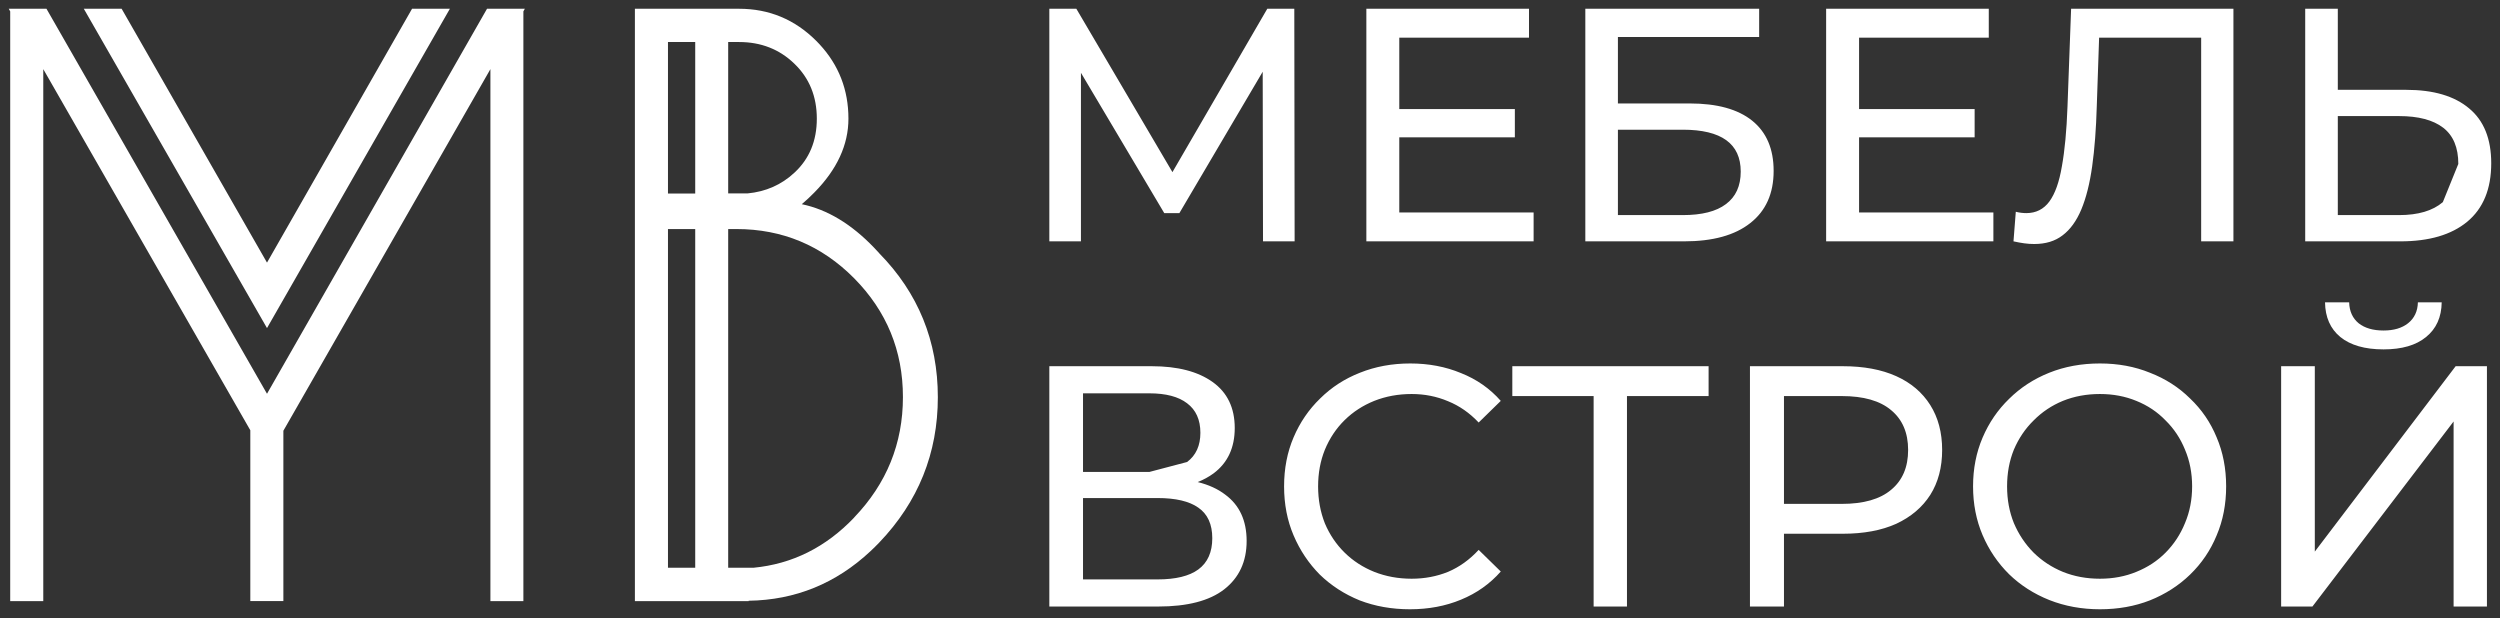
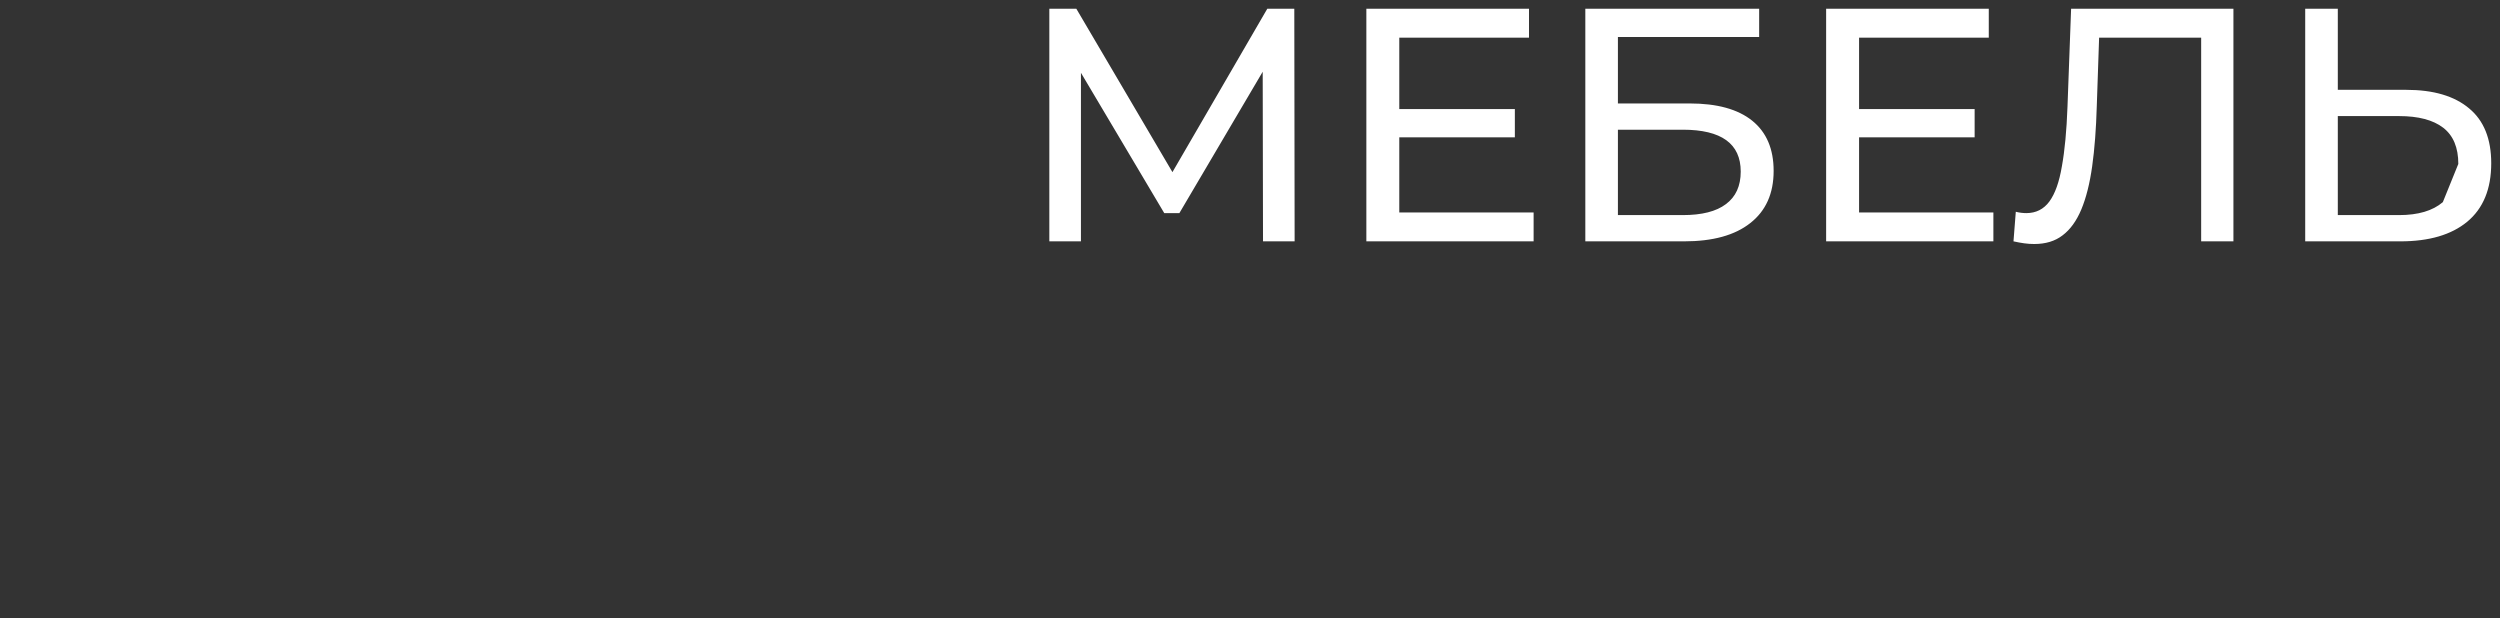
<svg xmlns="http://www.w3.org/2000/svg" viewBox="5339.994 4978.994 171.295 42.346" data-guides="{&quot;vertical&quot;:[5242],&quot;horizontal&quot;:[]}">
  <rect x="5339.994" y="4978.994" width="171.295" height="42.346" fill="#333333" stroke="none" />
-   <path fill="#ffffff" stroke="none" fill-opacity="1" stroke-width="0.6" stroke-opacity="1" fill-rule="evenodd" id="tSvg170fccf570b" title="Path 1" d="M 5358.288 5005.974 C 5353.251 4997.18 5348.215 4988.387 5343.178 4979.594C 5342.35 4979.594 5341.522 4979.594 5340.693 4979.594C 5340.66 4979.594 5340.627 4979.594 5340.594 4979.594C 5340.627 4979.654 5340.66 4979.714 5340.693 4979.775C 5340.693 4993.244 5340.693 5006.714 5340.693 5020.183C 5341.449 5020.183 5342.204 5020.183 5342.959 5020.183C 5342.959 5008.032 5342.959 4995.882 5342.959 4983.731C 5347.688 4991.979 5352.416 5000.227 5357.145 5008.475C 5357.145 5012.375 5357.145 5016.276 5357.145 5020.176C 5357.9 5020.176 5358.655 5020.176 5359.41 5020.176C 5359.41 5016.287 5359.41 5012.398 5359.41 5008.508C 5364.139 5000.249 5368.868 4991.99 5373.596 4983.731C 5373.596 4995.882 5373.596 5008.032 5373.596 5020.183C 5374.349 5020.183 5375.102 5020.183 5375.855 5020.183C 5375.855 5006.714 5375.855 4993.244 5375.855 4979.775C 5375.888 4979.714 5375.922 4979.654 5375.955 4979.594C 5375.922 4979.594 5375.888 4979.594 5375.855 4979.594C 5375.855 4979.594 5375.855 4979.594 5375.855 4979.594C 5375.025 4979.594 5374.194 4979.594 5373.364 4979.594C 5368.338 4988.387 5363.313 4997.18 5358.288 5005.974ZM 5368.227 4979.594 C 5369.091 4979.594 5369.955 4979.594 5370.819 4979.594C 5366.642 4986.887 5362.465 4994.181 5358.288 5001.474C 5354.104 4994.181 5349.92 4986.887 5345.736 4979.594C 5346.6 4979.594 5347.464 4979.594 5348.328 4979.594C 5351.648 4985.392 5354.968 4991.19 5358.288 4996.988C 5361.601 4991.19 5364.914 4985.392 5368.227 4979.594ZM 5399.888 4995.969 C 5400.007 4996.09 5400.12 4996.21 5400.233 4996.338C 5400.233 4996.34 5400.233 4996.342 5400.233 4996.344C 5402.911 4999.067 5404.253 5002.373 5404.253 5006.208C 5404.253 5010.044 5402.917 5013.37 5400.233 5016.173C 5400.041 5016.374 5399.841 5016.569 5399.642 5016.756C 5397.27 5018.976 5394.486 5020.109 5391.29 5020.156C 5391.29 5020.165 5391.29 5020.174 5391.29 5020.183C 5388.692 5020.183 5386.094 5020.183 5383.496 5020.183C 5383.496 5006.653 5383.496 4993.123 5383.496 4979.594C 5385.875 4979.594 5388.253 4979.594 5390.632 4979.594C 5392.698 4979.594 5394.459 4980.331 5395.928 4981.8C 5395.928 4981.8 5395.928 4981.8 5395.928 4981.8C 5396.001 4981.874 5396.074 4981.947 5396.147 4982.028C 5397.469 4983.456 5398.127 4985.153 5398.127 4987.124C 5398.127 4988.915 5397.349 4990.604 5395.788 4992.187C 5395.522 4992.462 5395.237 4992.723 5394.931 4992.985C 5396.678 4993.347 5398.333 4994.346 5399.888 4995.969ZM 5390.632 4981.874 C 5390.384 4981.874 5390.136 4981.874 5389.888 4981.874C 5389.888 4985.332 5389.888 4988.789 5389.888 4992.247C 5390.329 4992.247 5390.769 4992.247 5391.21 4992.247C 5392.466 4992.127 5393.536 4991.657 5394.426 4990.826C 5395.449 4989.88 5395.961 4988.646 5395.961 4987.124C 5395.961 4985.602 5395.449 4984.348 5394.426 4983.362C 5393.403 4982.37 5392.14 4981.874 5390.632 4981.874ZM 5385.762 5017.896 C 5386.384 5017.896 5387.006 5017.896 5387.629 5017.896C 5387.629 5010.16 5387.629 5002.424 5387.629 4994.688C 5387.006 4994.688 5386.384 4994.688 5385.762 4994.688C 5385.762 5002.424 5385.762 5010.16 5385.762 5017.896ZM 5385.762 4992.254 C 5386.384 4992.254 5387.006 4992.254 5387.629 4992.254C 5387.629 4992.252 5387.629 4992.25 5387.629 4992.247C 5387.629 4988.789 5387.629 4985.332 5387.629 4981.874C 5387.006 4981.874 5386.384 4981.874 5385.762 4981.874C 5385.762 4985.334 5385.762 4988.794 5385.762 4992.254ZM 5391.615 5017.896 C 5394.273 5017.642 5396.579 5016.495 5398.526 5014.45C 5398.523 5014.45 5398.521 5014.45 5398.519 5014.45C 5400.745 5012.129 5401.861 5009.38 5401.861 5006.202C 5401.861 5003.023 5400.745 5000.314 5398.519 4998.061C 5396.293 4995.815 5393.602 4994.688 5390.453 4994.688C 5390.264 4994.688 5390.076 4994.688 5389.888 4994.688C 5389.888 5002.424 5389.888 5010.16 5389.888 5017.896C 5390.353 5017.896 5390.818 5017.896 5391.283 5017.896" />
  <path fill="#ffffff" stroke="none" fill-opacity="1" stroke-width="0.6" stroke-opacity="1" fill-rule="evenodd" id="tSvgf4a01f998c" title="Path 2" d="M 5411.892 4979.594 C 5411.892 4984.906 5411.892 4990.218 5411.892 4995.531C 5412.614 4995.531 5413.336 4995.531 5414.058 4995.531C 5414.058 4991.681 5414.058 4987.831 5414.058 4983.982C 5415.961 4987.186 5417.863 4990.391 5419.766 4993.596C 5420.112 4993.596 5420.457 4993.596 5420.803 4993.596C 5422.706 4990.367 5424.609 4987.138 5426.512 4983.909C 5426.519 4987.783 5426.526 4991.657 5426.533 4995.531C 5427.255 4995.531 5427.977 4995.531 5428.699 4995.531C 5428.692 4990.218 5428.684 4984.906 5428.677 4979.594C 5428.06 4979.594 5427.443 4979.594 5426.826 4979.594C 5424.66 4983.325 5422.493 4987.057 5420.327 4990.788C 5418.132 4987.057 5415.937 4983.325 5413.743 4979.594C 5413.126 4979.594 5412.509 4979.594 5411.892 4979.594ZM 5435.87 4993.55 C 5435.87 4991.835 5435.87 4990.12 5435.87 4988.405C 5438.51 4988.405 5441.149 4988.405 5443.789 4988.405C 5443.789 4987.76 5443.789 4987.114 5443.789 4986.469C 5441.149 4986.469 5438.51 4986.469 5435.87 4986.469C 5435.87 4984.838 5435.87 4983.206 5435.87 4981.574C 5438.833 4981.574 5441.796 4981.574 5444.758 4981.574C 5444.758 4980.914 5444.758 4980.254 5444.758 4979.594C 5441.044 4979.594 5437.329 4979.594 5433.614 4979.594C 5433.614 4984.906 5433.614 4990.218 5433.614 4995.531C 5437.434 4995.531 5441.254 4995.531 5445.074 4995.531C 5445.074 4994.87 5445.074 4994.21 5445.074 4993.55C 5442.006 4993.55 5438.938 4993.55 5435.87 4993.55ZM 5448.617 4979.594 C 5448.617 4984.906 5448.617 4990.218 5448.617 4995.531C 5450.873 4995.531 5453.129 4995.531 5455.385 4995.531C 5457.355 4995.531 5458.866 4995.113 5459.919 4994.279C 5460.987 4993.444 5461.52 4992.252 5461.52 4990.704C 5461.52 4989.201 5461.032 4988.056 5460.054 4987.266C 5459.077 4986.477 5457.648 4986.082 5455.768 4986.082C 5454.129 4986.082 5452.489 4986.082 5450.85 4986.082C 5450.85 4984.565 5450.85 4983.047 5450.85 4981.529C 5454.076 4981.529 5457.302 4981.529 5460.528 4981.529C 5460.528 4980.884 5460.528 4980.239 5460.528 4979.594C 5456.557 4979.594 5452.587 4979.594 5448.617 4979.594ZM 5455.294 4993.732 C 5453.813 4993.732 5452.332 4993.732 5450.85 4993.732C 5450.85 4991.782 5450.85 4989.831 5450.85 4987.881C 5452.332 4987.881 5453.813 4987.881 5455.294 4987.881C 5457.941 4987.881 5459.265 4988.837 5459.265 4990.75C 5459.265 4991.736 5458.926 4992.48 5458.249 4992.981C 5457.588 4993.482 5456.603 4993.732 5455.294 4993.732ZM 5467.374 4993.55 C 5467.374 4991.835 5467.374 4990.12 5467.374 4988.405C 5470.013 4988.405 5472.652 4988.405 5475.292 4988.405C 5475.292 4987.76 5475.292 4987.114 5475.292 4986.469C 5472.652 4986.469 5470.013 4986.469 5467.374 4986.469C 5467.374 4984.838 5467.374 4983.206 5467.374 4981.574C 5470.336 4981.574 5473.299 4981.574 5476.261 4981.574C 5476.261 4980.914 5476.261 4980.254 5476.261 4979.594C 5472.547 4979.594 5468.832 4979.594 5465.117 4979.594C 5465.117 4984.906 5465.117 4990.218 5465.117 4995.531C 5468.937 4995.531 5472.757 4995.531 5476.577 4995.531C 5476.577 4994.87 5476.577 4994.21 5476.577 4993.55C 5473.509 4993.55 5470.442 4993.55 5467.374 4993.55ZM 5478.699 4995.667 C 5478.924 4995.698 5479.15 4995.713 5479.376 4995.713C 5480.158 4995.713 5480.804 4995.516 5481.316 4995.121C 5481.842 4994.726 5482.271 4994.134 5482.602 4993.345C 5482.932 4992.556 5483.18 4991.569 5483.346 4990.385C 5483.512 4989.201 5483.617 4987.82 5483.662 4986.242C 5483.715 4984.686 5483.768 4983.13 5483.821 4981.574C 5486.152 4981.574 5488.482 4981.574 5490.813 4981.574C 5490.813 4986.227 5490.813 4990.879 5490.813 4995.531C 5491.55 4995.531 5492.287 4995.531 5493.024 4995.531C 5493.024 4990.218 5493.024 4984.906 5493.024 4979.594C 5489.316 4979.594 5485.609 4979.594 5481.902 4979.594C 5481.819 4981.833 5481.737 4984.071 5481.654 4986.31C 5481.594 4987.949 5481.466 4989.308 5481.271 4990.385C 5481.09 4991.463 5480.804 4992.267 5480.414 4992.799C 5480.022 4993.33 5479.496 4993.596 5478.834 4993.596C 5478.594 4993.596 5478.353 4993.565 5478.112 4993.504C 5478.06 4994.18 5478.007 4994.855 5477.954 4995.531C 5478.225 4995.591 5478.473 4995.637 5478.699 4995.667ZM 5509.177 4986.424 C 5508.169 4985.574 5506.733 4985.149 5504.868 4985.149C 5503.304 4985.149 5501.74 4985.149 5500.176 4985.149C 5500.176 4983.297 5500.176 4981.445 5500.176 4979.594C 5499.431 4979.594 5498.687 4979.594 5497.942 4979.594C 5497.942 4984.906 5497.942 4990.218 5497.942 4995.531C 5500.116 4995.531 5502.289 4995.531 5504.462 4995.531C 5506.432 4995.531 5507.959 4995.083 5509.042 4994.187C 5510.14 4993.277 5510.688 4991.941 5510.688 4990.18C 5510.688 4988.511 5510.185 4987.259 5509.177 4986.424ZM 5507.372 4992.844 C 5506.68 4993.436 5505.68 4993.732 5504.372 4993.732C 5502.973 4993.732 5501.575 4993.732 5500.176 4993.732C 5500.176 4991.471 5500.176 4989.209 5500.176 4986.948C 5501.575 4986.948 5502.973 4986.948 5504.372 4986.948C 5505.695 4986.948 5506.703 4987.213 5507.395 4987.744C 5508.086 4988.276 5508.433 4989.103 5508.433 4990.226" />
-   <path fill="#ffffff" stroke="none" fill-opacity="1" stroke-width="0.6" stroke-opacity="1" fill-rule="evenodd" id="tSvg4deb5b20b5" title="Path 3" d="M 5496.293 5004.086 C 5496.293 5009.575 5496.293 5015.063 5496.293 5020.552C 5497.008 5020.552 5497.723 5020.552 5498.437 5020.552C 5501.662 5016.326 5504.886 5012.099 5508.11 5007.873C 5508.11 5012.099 5508.11 5016.326 5508.11 5020.552C 5508.872 5020.552 5509.633 5020.552 5510.394 5020.552C 5510.394 5015.063 5510.394 5009.575 5510.394 5004.086C 5509.68 5004.086 5508.965 5004.086 5508.25 5004.086C 5505.033 5008.32 5501.817 5012.554 5498.6 5016.788C 5498.6 5012.554 5498.6 5008.32 5498.6 5004.086C 5497.831 5004.086 5497.062 5004.086 5496.293 5004.086ZM 5500.349 5002.086 C 5501.048 5002.651 5502.034 5002.933 5503.309 5002.933C 5504.567 5002.933 5505.539 5002.651 5506.222 5002.086C 5506.922 5001.522 5507.279 5000.73 5507.294 4999.711C 5506.751 4999.711 5506.207 4999.711 5505.663 4999.711C 5505.647 5000.322 5505.422 5000.801 5504.986 5001.146C 5504.567 5001.475 5504.008 5001.64 5503.309 5001.64C 5502.594 5001.64 5502.027 5001.475 5501.607 5001.146C 5501.188 5000.801 5500.97 5000.322 5500.954 4999.711C 5500.403 4999.711 5499.851 4999.711 5499.3 4999.711C 5499.315 5000.73 5499.665 5001.522 5500.349 5002.086ZM 5480.405 5020.105 C 5481.477 5020.529 5482.635 5020.74 5483.878 5020.74C 5485.121 5020.74 5486.263 5020.536 5487.304 5020.129C 5488.361 5019.705 5489.278 5019.117 5490.054 5018.364C 5490.847 5017.596 5491.453 5016.702 5491.872 5015.683C 5492.308 5014.663 5492.525 5013.542 5492.525 5012.319C 5492.525 5011.096 5492.308 5009.975 5491.872 5008.955C 5491.453 5007.936 5490.847 5007.05 5490.054 5006.297C 5489.278 5005.529 5488.361 5004.941 5487.304 5004.533C 5486.263 5004.109 5485.121 5003.898 5483.878 5003.898C 5482.619 5003.898 5481.462 5004.109 5480.405 5004.533C 5479.348 5004.956 5478.432 5005.552 5477.655 5006.321C 5476.878 5007.073 5476.272 5007.959 5475.837 5008.979C 5475.402 5009.998 5475.184 5011.111 5475.184 5012.319C 5475.184 5013.527 5475.402 5014.64 5475.837 5015.659C 5476.272 5016.679 5476.878 5017.572 5477.655 5018.341C 5478.432 5019.094 5479.348 5019.682 5480.405 5020.105ZM 5486.372 5018.176 C 5485.611 5018.49 5484.779 5018.647 5483.878 5018.647C 5482.961 5018.647 5482.114 5018.49 5481.337 5018.176C 5480.576 5017.863 5479.908 5017.424 5479.333 5016.859C 5478.758 5016.279 5478.308 5015.604 5477.981 5014.836C 5477.67 5014.068 5477.515 5013.229 5477.515 5012.319C 5477.515 5011.409 5477.67 5010.57 5477.981 5009.802C 5478.308 5009.034 5478.758 5008.367 5479.333 5007.803C 5479.908 5007.222 5480.576 5006.775 5481.337 5006.462C 5482.114 5006.148 5482.961 5005.991 5483.878 5005.991C 5484.779 5005.991 5485.611 5006.148 5486.372 5006.462C 5487.149 5006.775 5487.817 5007.222 5488.376 5007.803C 5488.951 5008.367 5489.394 5009.034 5489.705 5009.802C 5490.031 5010.57 5490.194 5011.409 5490.194 5012.319C 5490.194 5013.229 5490.031 5014.068 5489.705 5014.836C 5489.394 5015.604 5488.951 5016.279 5488.376 5016.859C 5487.817 5017.424 5487.149 5017.863 5486.372 5018.176ZM 5459.897 5020.552 C 5459.897 5015.063 5459.897 5009.575 5459.897 5004.086C 5462.018 5004.086 5464.139 5004.086 5466.26 5004.086C 5467.689 5004.086 5468.91 5004.313 5469.92 5004.768C 5470.93 5005.223 5471.706 5005.882 5472.25 5006.744C 5472.794 5007.607 5473.066 5008.634 5473.066 5009.826C 5473.066 5011.017 5472.794 5012.045 5472.25 5012.907C 5471.706 5013.754 5470.93 5014.413 5469.92 5014.883C 5468.91 5015.338 5467.689 5015.565 5466.26 5015.565C 5464.916 5015.565 5463.572 5015.565 5462.228 5015.565C 5462.228 5017.228 5462.228 5018.89 5462.228 5020.552C 5461.451 5020.552 5460.674 5020.552 5459.897 5020.552ZM 5466.19 5013.519 C 5464.869 5013.519 5463.549 5013.519 5462.228 5013.519C 5462.228 5011.057 5462.228 5008.595 5462.228 5006.132C 5463.549 5006.132 5464.869 5006.132 5466.19 5006.132C 5467.682 5006.132 5468.809 5006.454 5469.57 5007.097C 5470.347 5007.74 5470.735 5008.649 5470.735 5009.826C 5470.735 5011.002 5470.347 5011.911 5469.57 5012.554C 5468.809 5013.197 5467.682 5013.519 5466.19 5013.519ZM 5449.186 5006.132 C 5449.186 5010.939 5449.186 5015.746 5449.186 5020.552C 5449.947 5020.552 5450.709 5020.552 5451.471 5020.552C 5451.471 5015.746 5451.471 5010.939 5451.471 5006.132C 5453.335 5006.132 5455.2 5006.132 5457.064 5006.132C 5457.064 5005.45 5457.064 5004.768 5457.064 5004.086C 5452.581 5004.086 5448.098 5004.086 5443.615 5004.086C 5443.615 5004.768 5443.615 5005.45 5443.615 5006.132C 5445.472 5006.132 5447.329 5006.132 5449.186 5006.132ZM 5436.601 5020.74 C 5435.357 5020.74 5434.208 5020.536 5433.151 5020.129C 5432.11 5019.705 5431.201 5019.117 5430.424 5018.364C 5429.663 5017.596 5429.064 5016.702 5428.63 5015.683C 5428.194 5014.663 5427.977 5013.542 5427.977 5012.319C 5427.977 5011.096 5428.194 5009.975 5428.63 5008.955C 5429.064 5007.936 5429.671 5007.05 5430.448 5006.297C 5431.224 5005.529 5432.133 5004.941 5433.174 5004.533C 5434.231 5004.109 5435.381 5003.898 5436.624 5003.898C 5437.883 5003.898 5439.04 5004.117 5440.097 5004.556C 5441.169 5004.98 5442.078 5005.615 5442.824 5006.462C 5442.319 5006.956 5441.814 5007.45 5441.309 5007.944C 5440.688 5007.285 5439.988 5006.799 5439.211 5006.485C 5438.434 5006.156 5437.603 5005.991 5436.717 5005.991C 5435.8 5005.991 5434.946 5006.148 5434.153 5006.462C 5433.377 5006.775 5432.7 5007.214 5432.126 5007.779C 5431.551 5008.344 5431.1 5009.018 5430.774 5009.802C 5430.463 5010.57 5430.308 5011.409 5430.308 5012.319C 5430.308 5013.229 5430.463 5014.075 5430.774 5014.859C 5431.1 5015.628 5431.551 5016.294 5432.126 5016.859C 5432.7 5017.424 5433.377 5017.863 5434.153 5018.176C 5434.946 5018.49 5435.8 5018.647 5436.717 5018.647C 5437.603 5018.647 5438.434 5018.49 5439.211 5018.176C 5439.988 5017.847 5440.688 5017.345 5441.309 5016.671C 5441.814 5017.165 5442.319 5017.659 5442.824 5018.153C 5442.078 5019 5441.169 5019.642 5440.097 5020.082C 5439.04 5020.521 5437.875 5020.74 5436.601 5020.74ZM 5411.892 5004.086 C 5411.892 5009.575 5411.892 5015.063 5411.892 5020.552C 5414.379 5020.552 5416.865 5020.552 5419.351 5020.552C 5421.356 5020.552 5422.863 5020.16 5423.873 5019.376C 5424.899 5018.576 5425.411 5017.471 5425.411 5016.059C 5425.411 5014.663 5424.922 5013.605 5423.943 5012.884C 5423.434 5012.494 5422.806 5012.208 5422.059 5012.024C 5422.458 5011.865 5422.822 5011.666 5423.151 5011.425C 5424.114 5010.704 5424.596 5009.669 5424.596 5008.32C 5424.596 5006.94 5424.09 5005.889 5423.08 5005.168C 5422.07 5004.447 5420.68 5004.086 5418.908 5004.086C 5416.57 5004.086 5414.231 5004.086 5411.892 5004.086ZM 5419.305 5018.694 C 5417.603 5018.694 5415.902 5018.694 5414.2 5018.694C 5414.2 5016.835 5414.2 5014.977 5414.2 5013.119C 5415.902 5013.119 5417.603 5013.119 5419.305 5013.119C 5420.548 5013.119 5421.48 5013.338 5422.101 5013.777C 5422.738 5014.217 5423.057 5014.914 5423.057 5015.871C 5423.057 5016.828 5422.738 5017.541 5422.101 5018.012C 5421.48 5018.466 5420.548 5018.694 5419.305 5018.694ZM 5418.745 5011.331 C 5417.23 5011.331 5415.715 5011.331 5414.2 5011.331C 5414.2 5009.535 5414.2 5007.74 5414.2 5005.944C 5415.715 5005.944 5417.23 5005.944 5418.745 5005.944C 5419.88 5005.944 5420.742 5006.172 5421.332 5006.626C 5421.938 5007.081 5422.242 5007.756 5422.242 5008.649C 5422.242 5009.528 5421.938 5010.194 5421.332 5010.649" />
  <defs />
</svg>